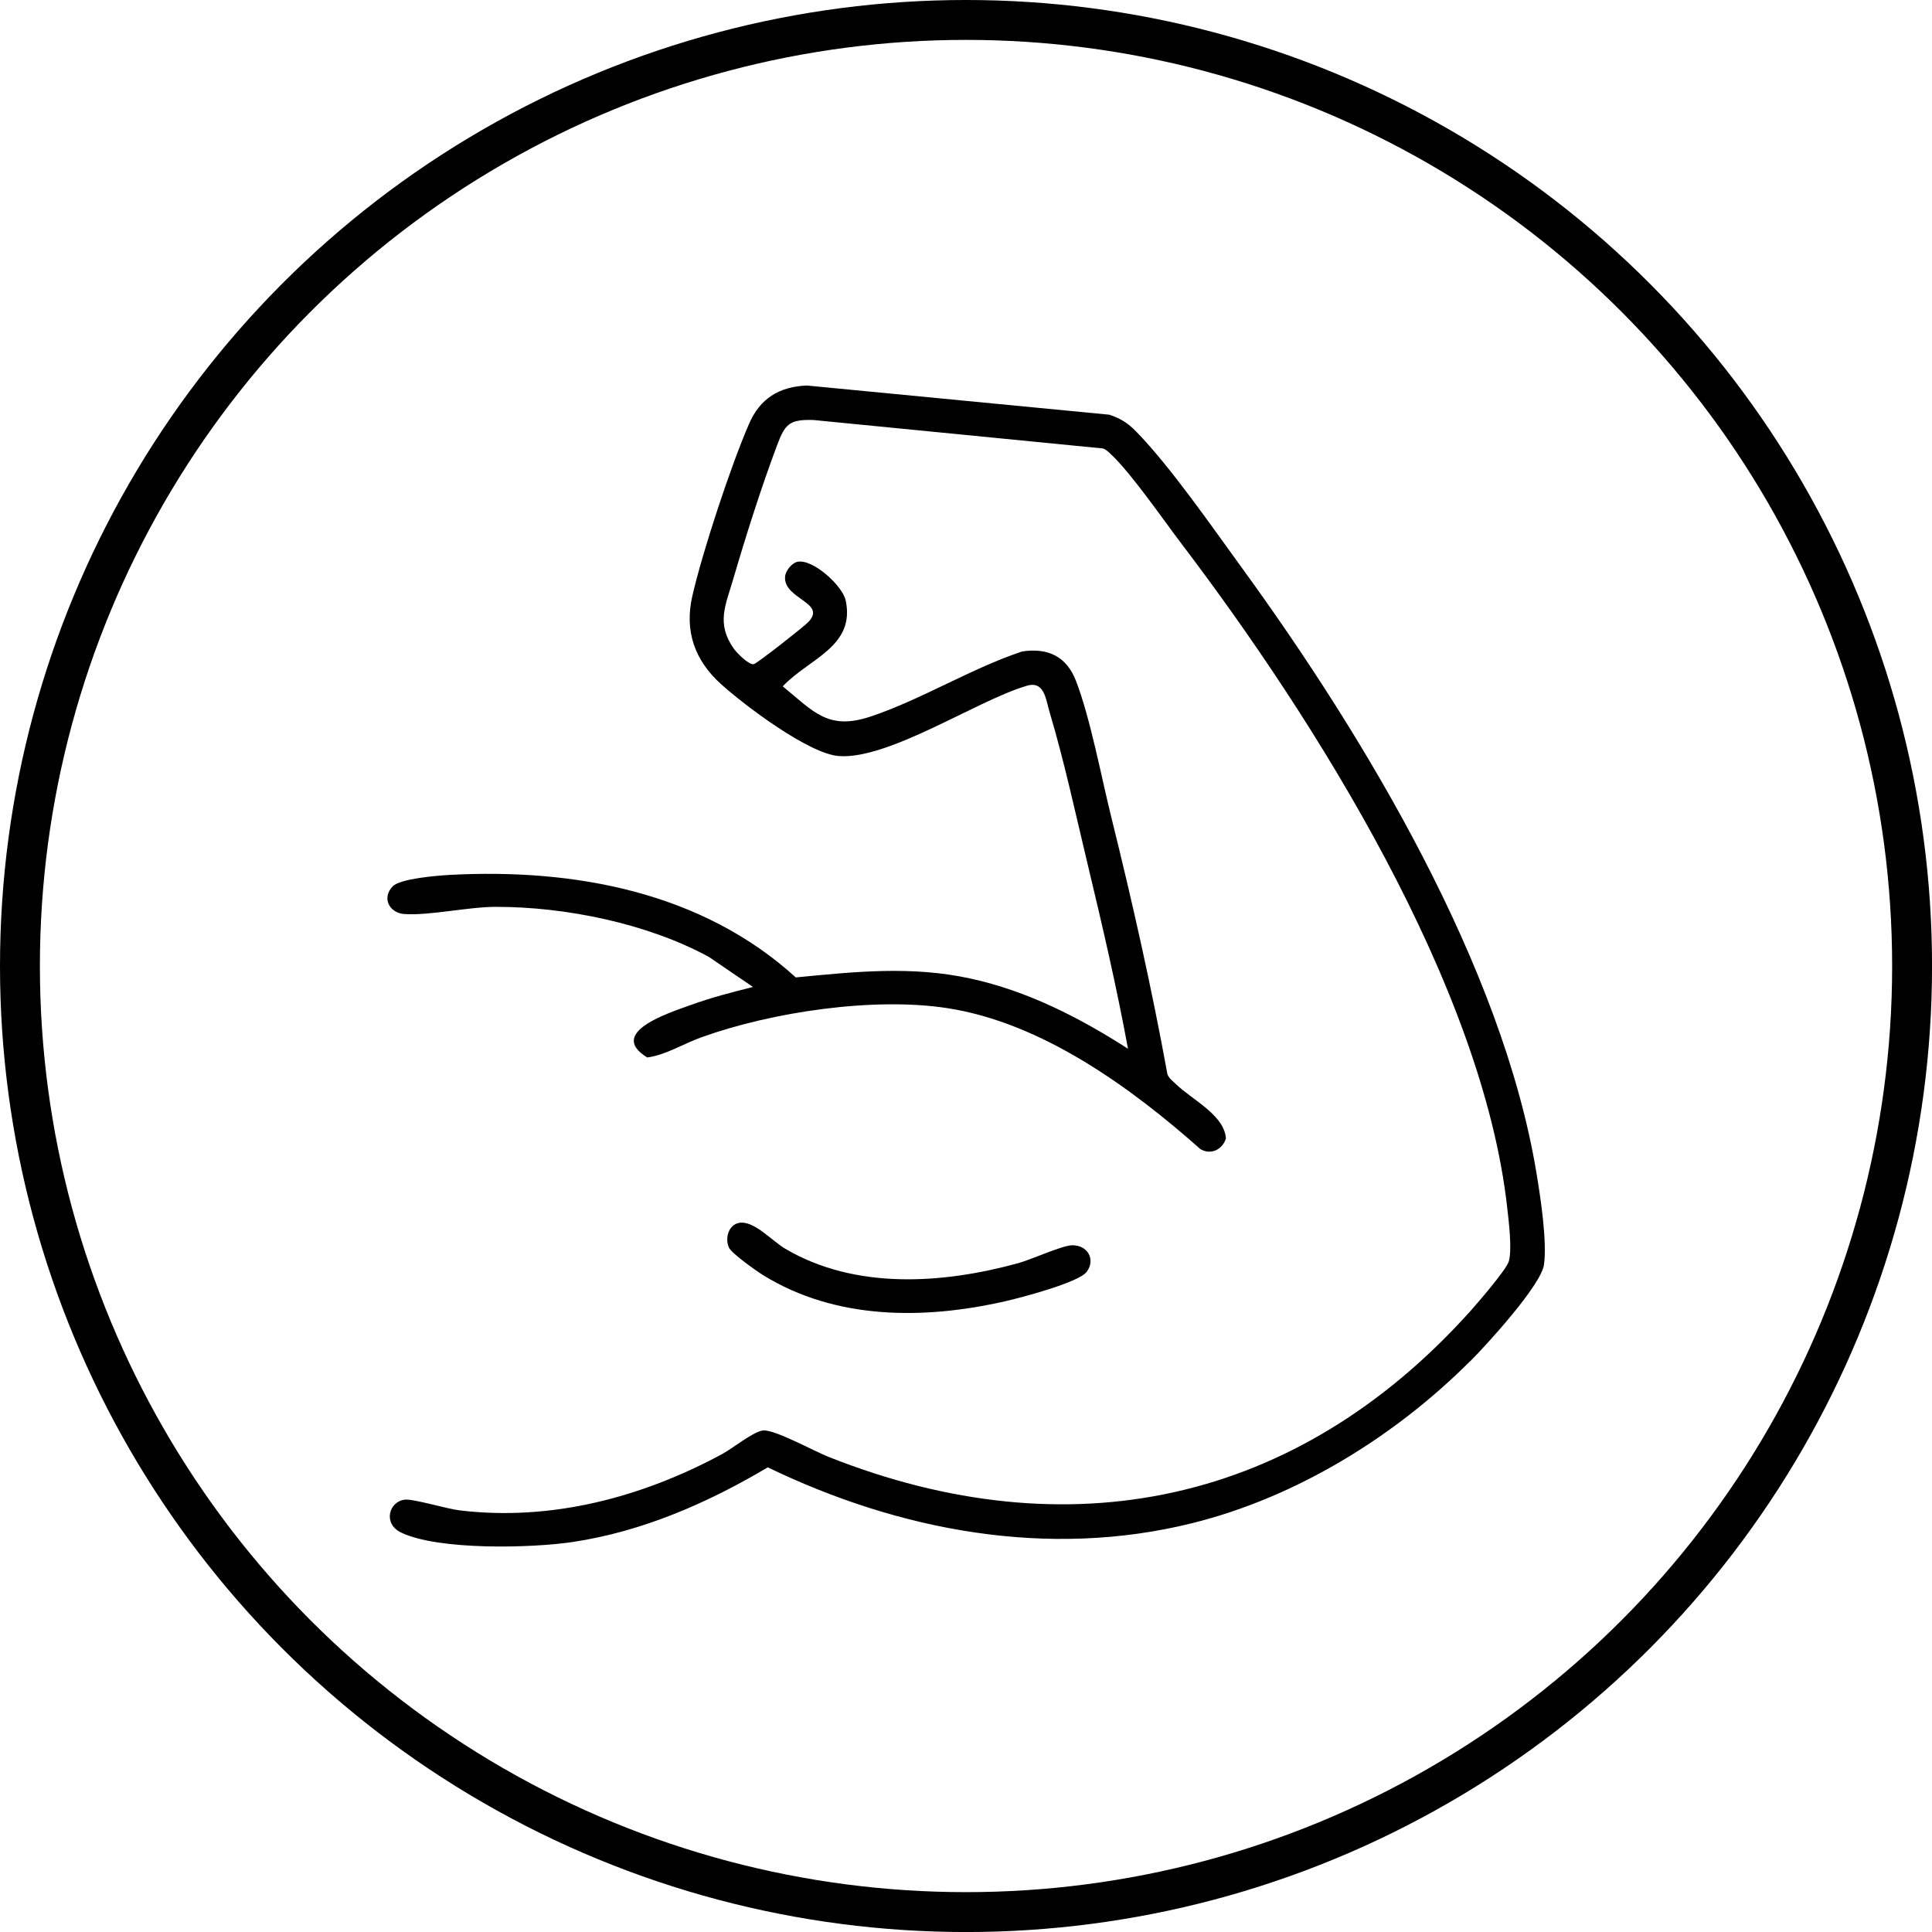
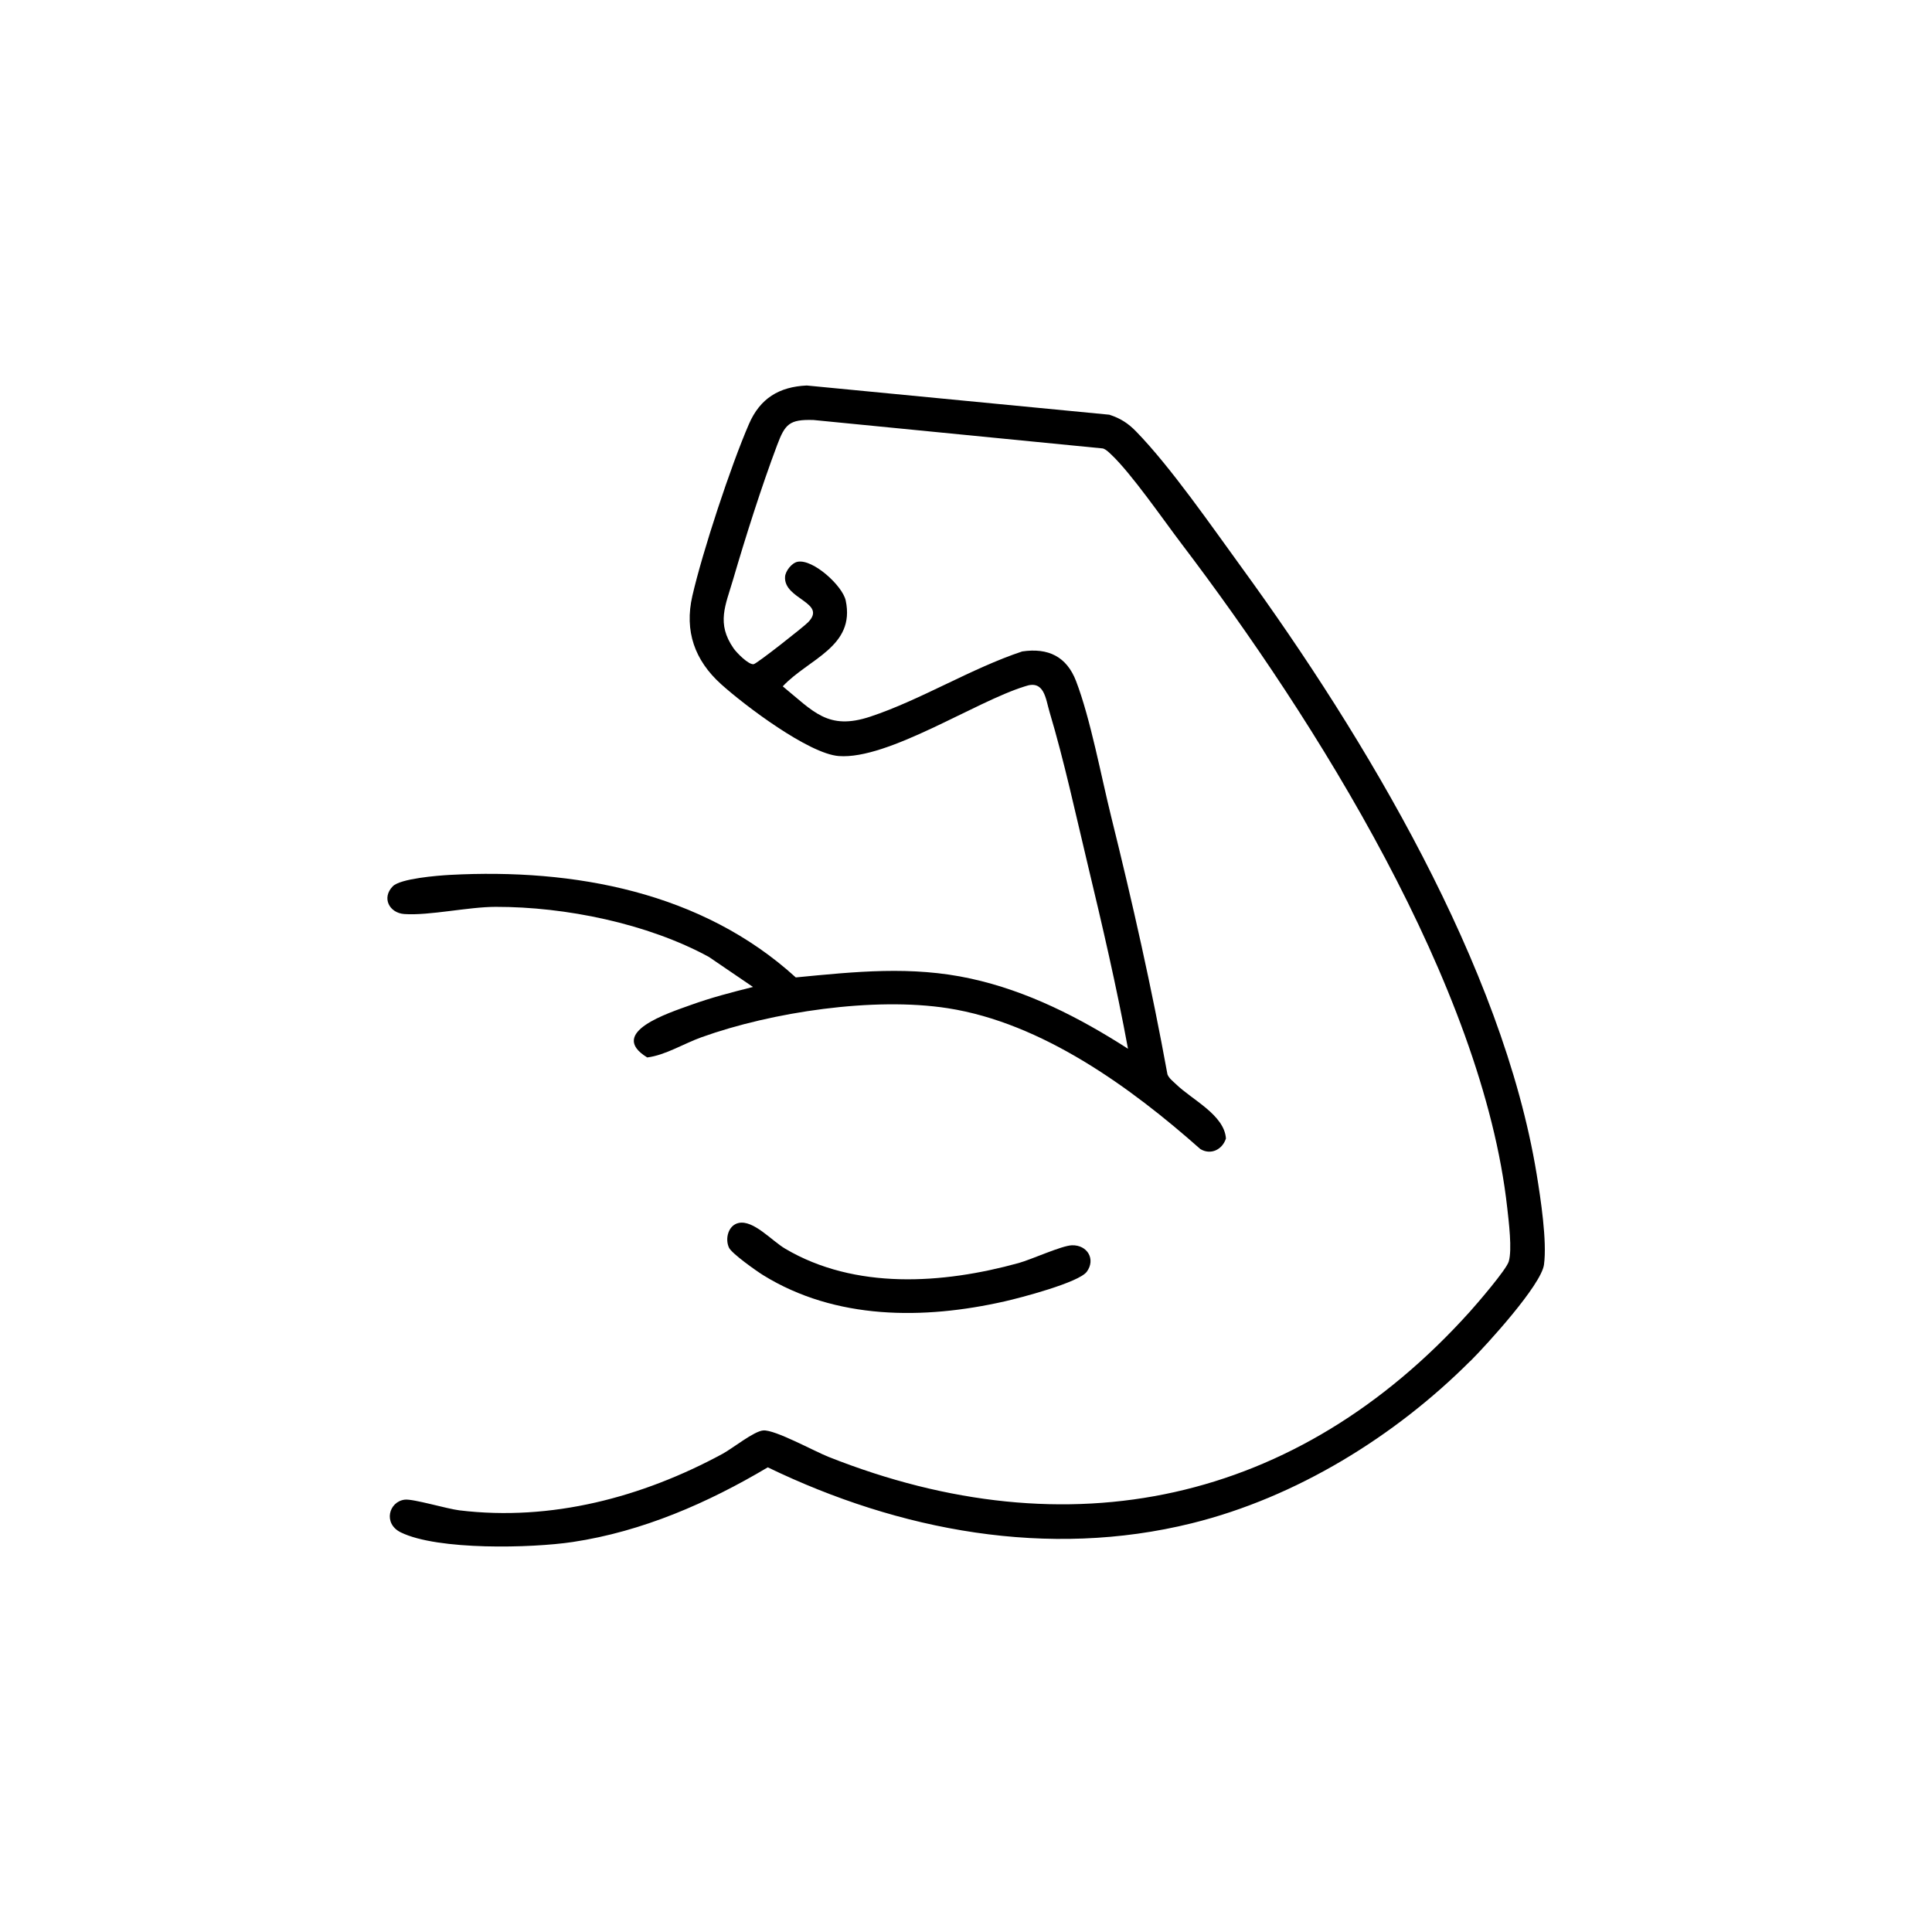
<svg xmlns="http://www.w3.org/2000/svg" id="Livello_2" data-name="Livello 2" viewBox="0 0 484.27 484.27">
  <defs>
    <style>
      .cls-1 {
        fill: none;
        stroke: #000;
        stroke-miterlimit: 10;
        stroke-width: 10px;
      }
    </style>
  </defs>
  <g id="Livello_1-2" data-name="Livello 1">
-     <circle class="cls-1" cx="242.14" cy="242.14" r="237.14" />
    <g id="udTptp">
      <g>
-         <path d="M368.49,341.2c-18.91,18.91-43.6,34.14-69.72,40.61-36.1,8.95-73.35,1.92-106.32-14.01-15.06,8.94-31.4,16.08-48.88,18.71-10.31,1.55-33.84,2.14-43.11-2.41-4.49-2.2-3.01-7.72,1-8.2,2.11-.25,10.55,2.3,13.7,2.68,23.04,2.79,45.82-3.27,65.94-14.16,2.58-1.4,7.87-5.69,10.22-5.87,2.95-.22,12.75,5.2,16.34,6.62,60.27,23.92,117.43,11.77,160.76-36.38,1.89-2.1,9.15-10.53,9.76-12.59.88-2.98,0-10.04-.38-13.42-6.16-55.71-48.2-122.46-81.66-166.5-4.62-6.08-12.56-17.62-17.69-22.43-.61-.57-1.18-1.16-2-1.44l-72.53-7.13c-6.06-.19-7.14,1-9.14,6.32-3.91,10.39-7.9,22.98-11.03,33.67-1.9,6.5-4.25,10.98.15,17.28.75,1.07,3.75,4.15,5.02,3.93.84-.15,12.42-9.28,13.59-10.46,4.98-5.03-6.13-5.75-5.73-11.46.1-1.45,1.7-3.48,3.16-3.75,3.88-.72,11.26,6.04,12.04,9.71,2.47,11.6-9.33,14.61-15.78,21.52,7.68,6.27,11.31,11.12,21.92,7.6,12.6-4.17,25.33-12.11,38.1-16.35,6.52-.96,11.14,1.28,13.5,7.43,3.62,9.44,6.3,23.92,8.84,34.14,5.29,21.33,10.13,42.81,14.07,64.45.4,1,1.38,1.71,2.14,2.45,4.01,3.9,12.1,7.69,12.52,13.61-.9,2.82-3.83,4.23-6.43,2.64-17.4-15.43-39.68-31.62-63.28-35.29-18.54-2.89-44.07.93-61.74,7.27-4.53,1.63-9.06,4.5-13.61,5.07-10.18-6.24,5.51-11.19,10.74-13.09s10.47-3.25,15.77-4.58l-11.07-7.54c-15.38-8.37-35.94-12.57-53.42-12.54-6.88,0-16.63,2.24-22.93,1.8-3.72-.27-5.72-4.04-2.87-6.95,1.91-1.95,11.23-2.69,14.34-2.86,31.11-1.66,63.12,4.25,86.68,25.7,14.9-1.44,29.04-2.95,43.84.29,14.24,3.11,27.28,9.78,39.43,17.59-2.86-15.55-6.45-30.96-10.13-46.32-2.97-12.39-5.89-25.93-9.52-38.05-1.01-3.37-1.3-8.21-6.16-6.48-12.42,3.81-34.29,18.42-46.68,17.48-7.55-.57-23.61-12.69-29.53-18.04-6.6-5.96-9.2-13.28-7.18-22.09,2.57-11.17,9.63-32.59,14.2-43.11,2.77-6.39,7.51-9.32,14.48-9.64l75.84,7.32c2.78.91,4.69,2.12,6.7,4.19,8.65,8.86,19.04,23.91,26.54,34.21,30.74,42.26,65.34,99.84,73.87,151.94,1,6.09,2.64,16.85,1.84,22.71-.7,5.11-14.3,20.02-18.49,24.21Z" />
+         <path d="M368.49,341.2c-18.91,18.91-43.6,34.14-69.72,40.61-36.1,8.95-73.35,1.92-106.32-14.01-15.06,8.94-31.4,16.08-48.88,18.71-10.31,1.55-33.84,2.14-43.11-2.41-4.49-2.2-3.01-7.72,1-8.2,2.11-.25,10.55,2.3,13.7,2.68,23.04,2.79,45.82-3.27,65.94-14.16,2.58-1.4,7.87-5.69,10.22-5.87,2.95-.22,12.75,5.2,16.34,6.62,60.27,23.92,117.43,11.77,160.76-36.38,1.89-2.1,9.15-10.53,9.76-12.59.88-2.98,0-10.04-.38-13.42-6.16-55.71-48.2-122.46-81.66-166.5-4.62-6.08-12.56-17.62-17.69-22.43-.61-.57-1.18-1.16-2-1.44l-72.53-7.13c-6.06-.19-7.14,1-9.14,6.32-3.91,10.39-7.9,22.98-11.03,33.67-1.9,6.5-4.25,10.98.15,17.28.75,1.07,3.75,4.15,5.02,3.93.84-.15,12.42-9.28,13.59-10.46,4.98-5.03-6.13-5.75-5.73-11.46.1-1.45,1.7-3.48,3.16-3.75,3.88-.72,11.26,6.04,12.04,9.71,2.47,11.6-9.33,14.61-15.78,21.52,7.68,6.27,11.31,11.12,21.92,7.6,12.6-4.17,25.33-12.11,38.1-16.35,6.52-.96,11.14,1.28,13.5,7.43,3.62,9.44,6.3,23.92,8.84,34.14,5.29,21.33,10.13,42.81,14.07,64.45.4,1,1.38,1.71,2.14,2.45,4.01,3.9,12.1,7.69,12.52,13.61-.9,2.82-3.83,4.23-6.43,2.64-17.4-15.43-39.68-31.62-63.28-35.29-18.54-2.89-44.07.93-61.74,7.27-4.53,1.63-9.06,4.5-13.61,5.07-10.18-6.24,5.51-11.19,10.74-13.09s10.47-3.25,15.77-4.58l-11.07-7.54c-15.38-8.37-35.94-12.57-53.42-12.54-6.88,0-16.63,2.24-22.93,1.8-3.72-.27-5.72-4.04-2.87-6.95,1.91-1.95,11.23-2.69,14.34-2.86,31.11-1.66,63.12,4.25,86.68,25.7,14.9-1.44,29.04-2.95,43.84.29,14.24,3.11,27.28,9.78,39.43,17.59-2.86-15.55-6.45-30.96-10.13-46.32-2.97-12.39-5.89-25.93-9.52-38.05-1.01-3.37-1.3-8.21-6.16-6.48-12.42,3.81-34.29,18.42-46.68,17.48-7.55-.57-23.61-12.69-29.53-18.04-6.6-5.96-9.2-13.28-7.18-22.09,2.57-11.17,9.63-32.59,14.2-43.11,2.77-6.39,7.51-9.32,14.48-9.64l75.84,7.32c2.78.91,4.69,2.12,6.7,4.19,8.65,8.86,19.04,23.91,26.54,34.21,30.74,42.26,65.34,99.84,73.87,151.94,1,6.09,2.64,16.85,1.84,22.71-.7,5.11-14.3,20.02-18.49,24.21" />
        <path d="M185.13,306.55c3.72-.82,8.28,4.43,11.66,6.43,17.53,10.37,39.54,8.86,58.54,3.61,3.28-.91,10.8-4.38,13.37-4.45,3.88-.11,5.99,3.53,3.71,6.63-1.98,2.71-16.71,6.56-20.63,7.44-20.25,4.58-42.33,4.65-60.49-6.58-1.71-1.06-7.89-5.43-8.57-6.9-1.04-2.26-.17-5.61,2.41-6.18Z" />
      </g>
    </g>
  </g>
</svg>